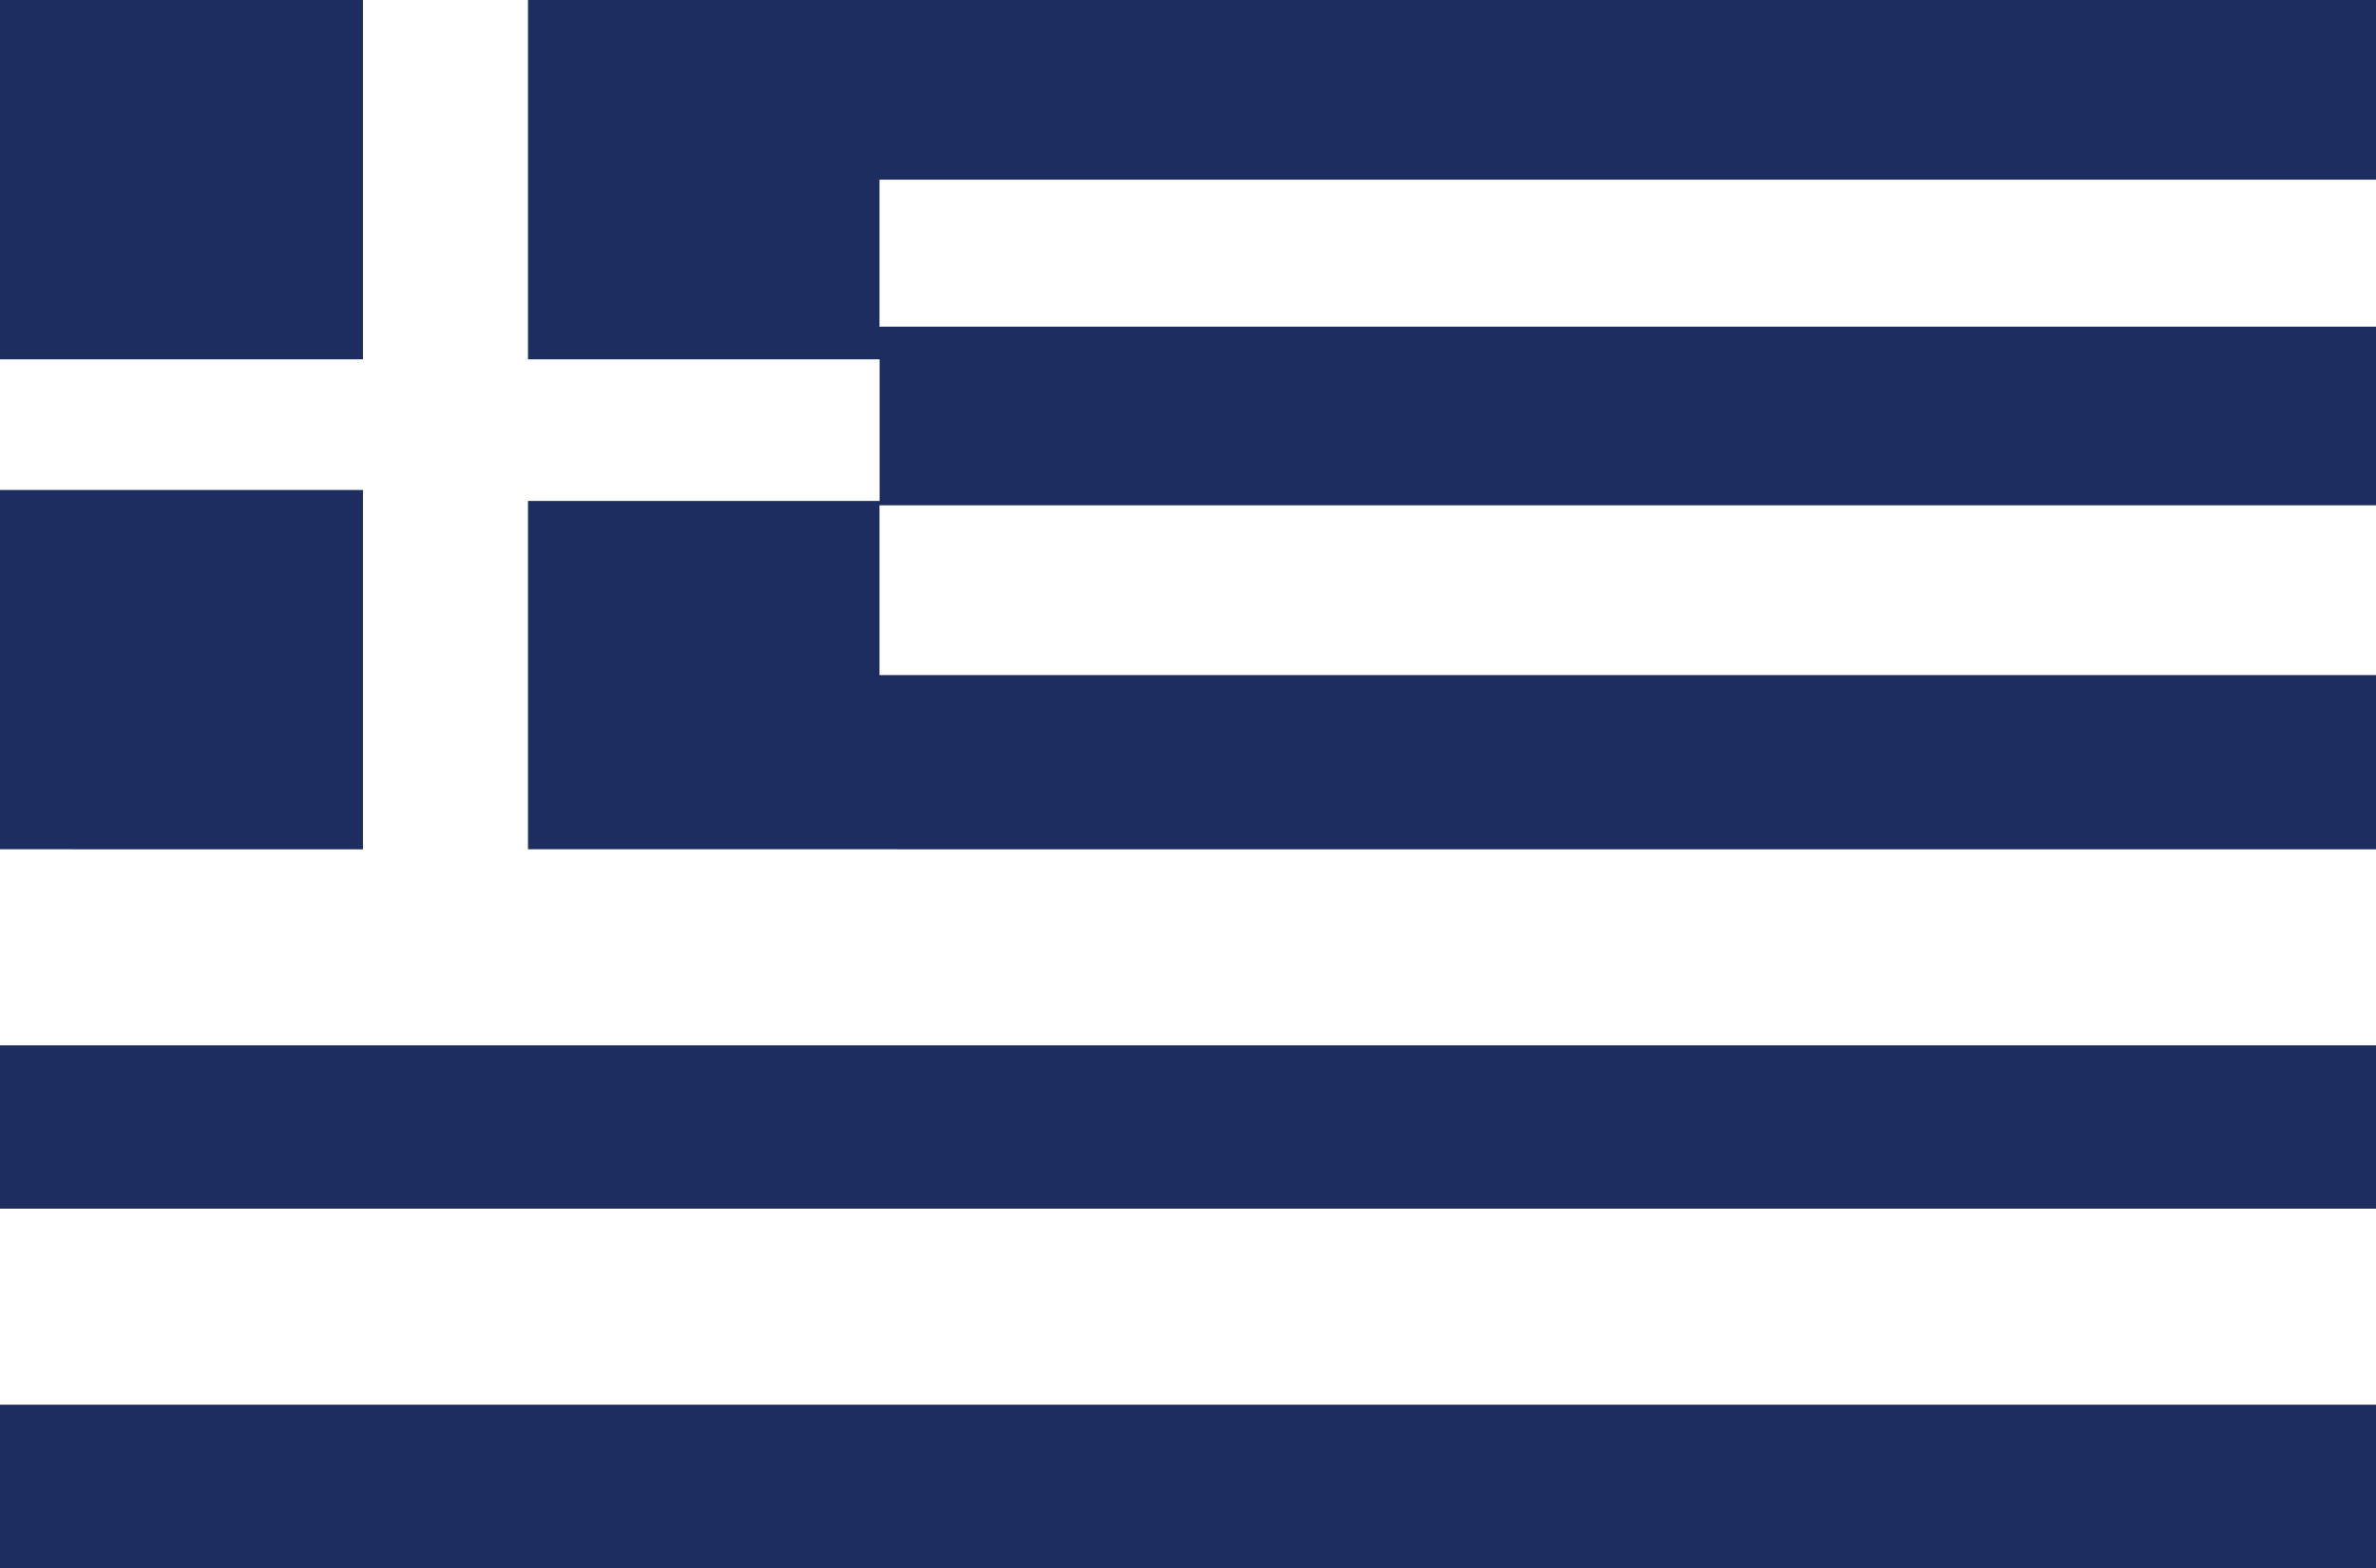
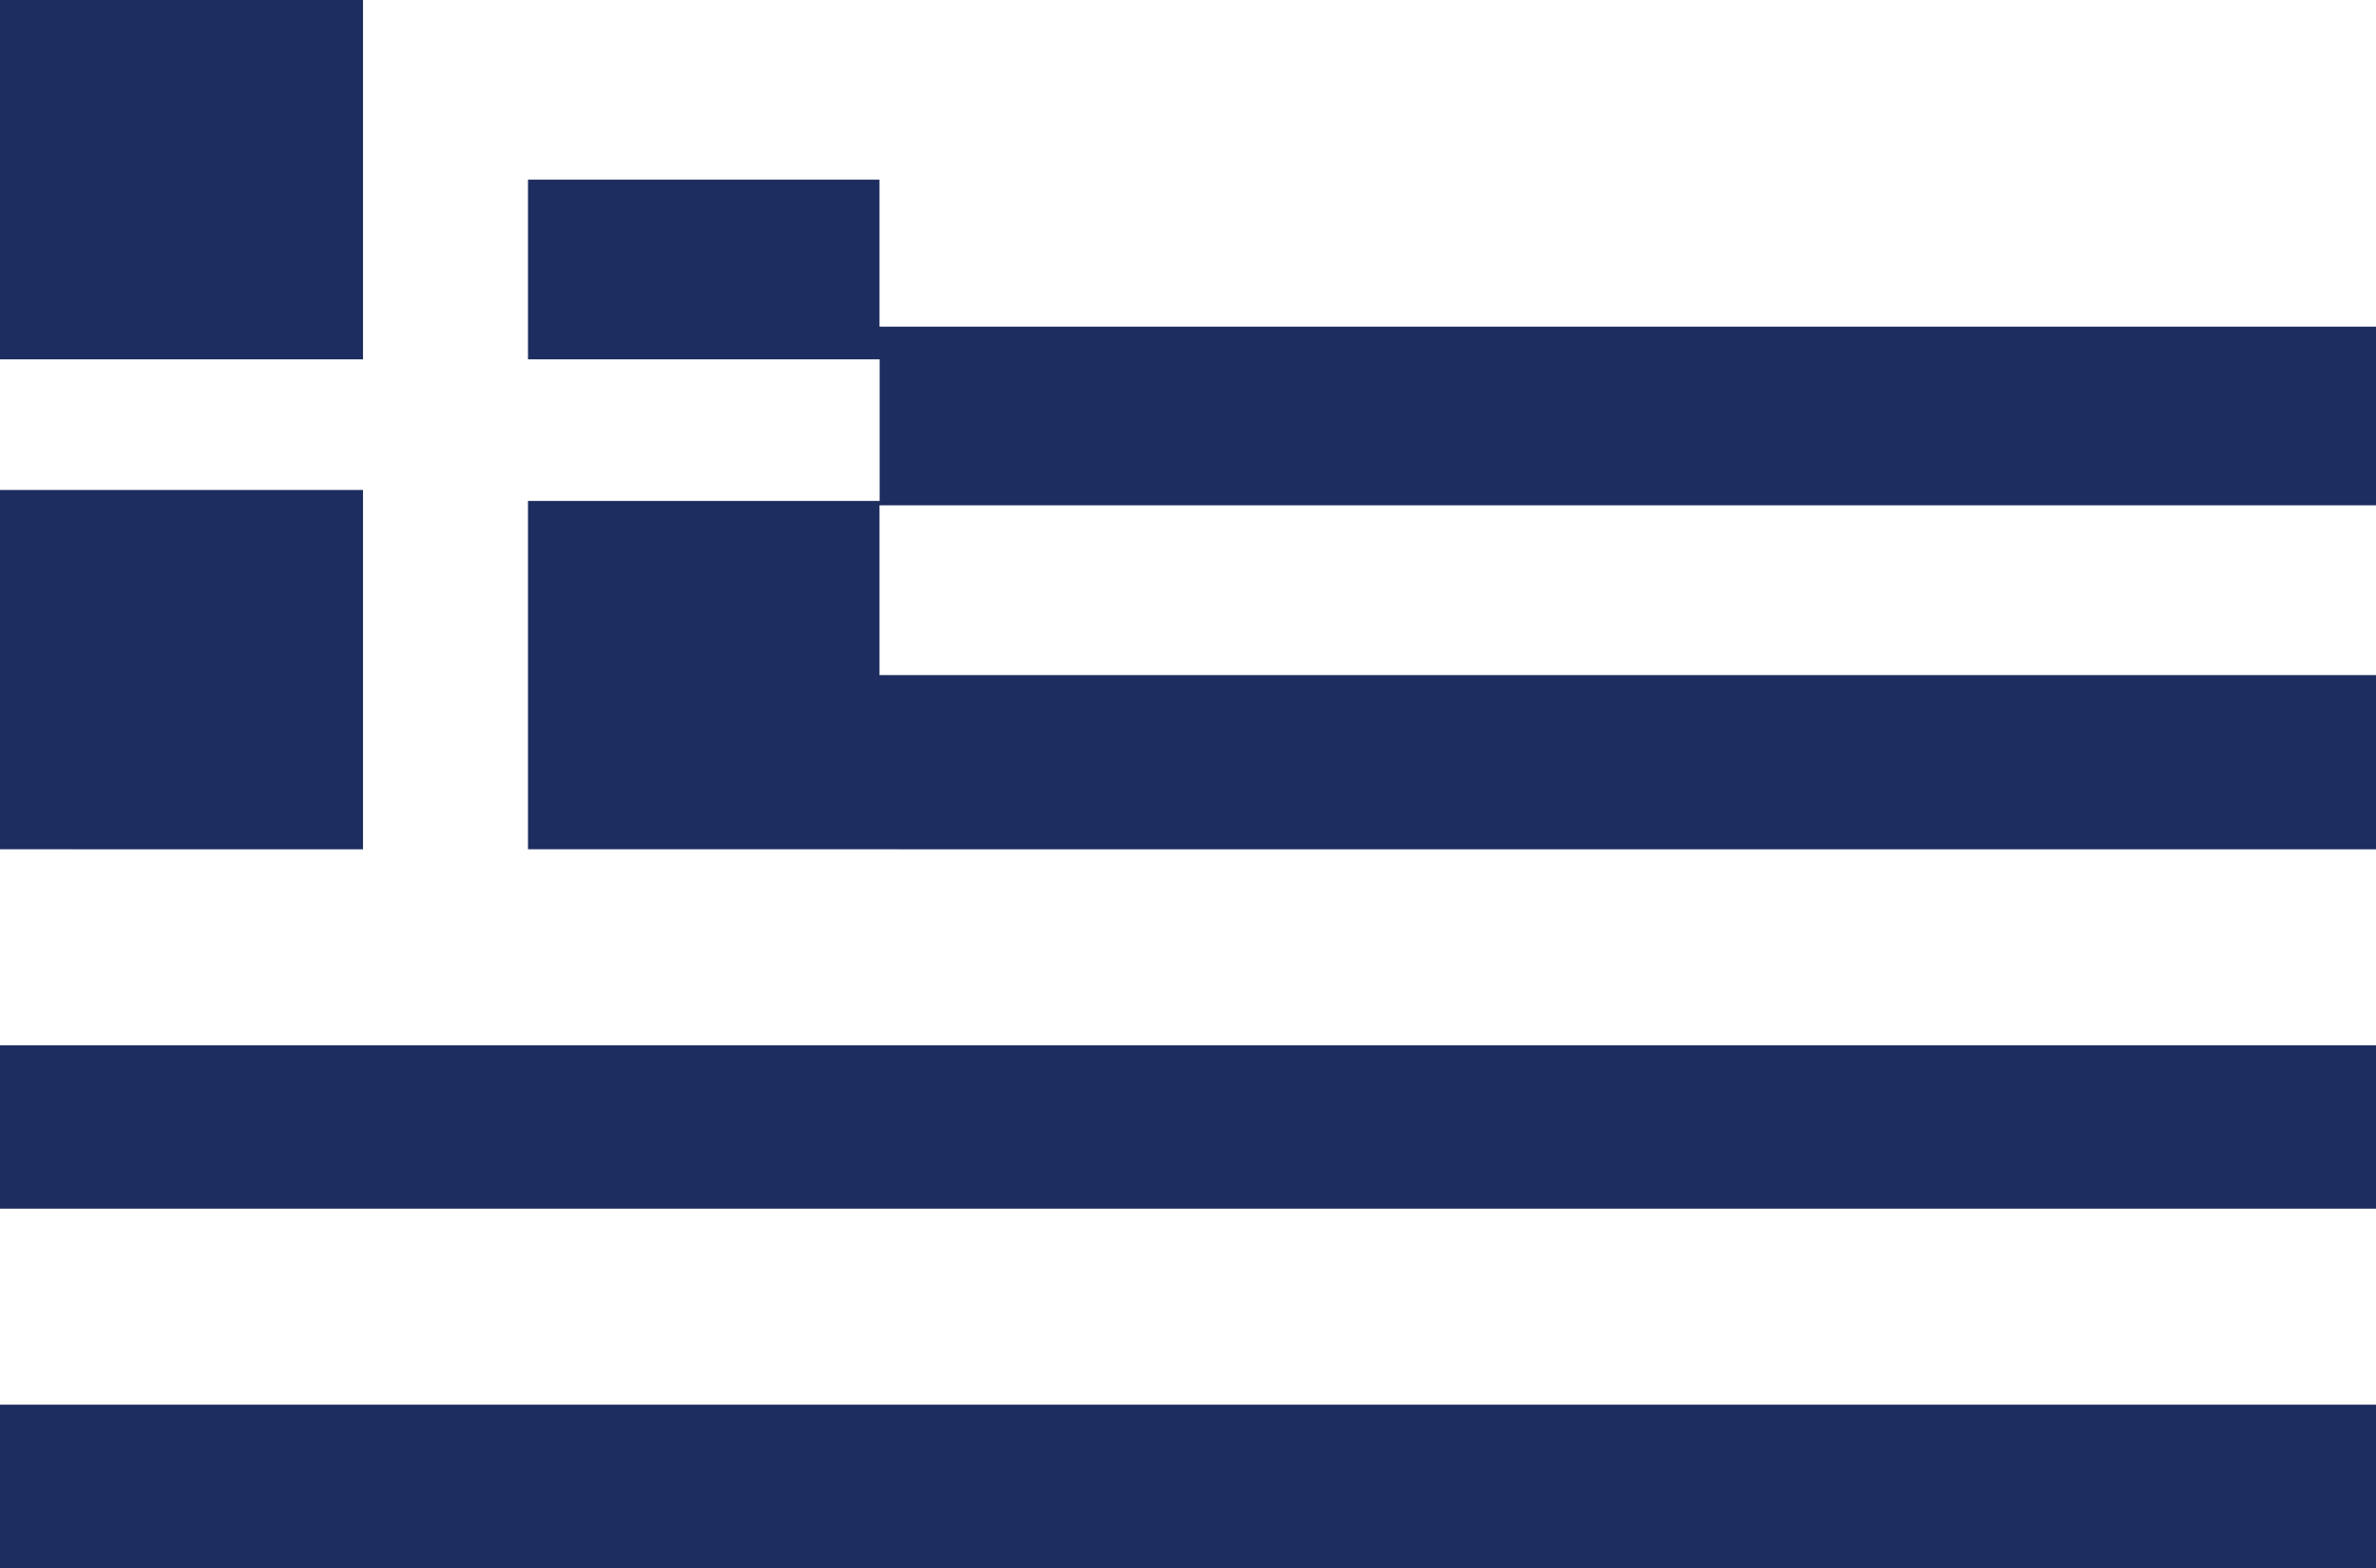
<svg xmlns="http://www.w3.org/2000/svg" width="50" height="33" viewBox="0 0 50 33">
-   <path id="Fill_1" data-name="Fill 1" d="M50,33H0V29.562H50V33Zm0-7.563H0V22H50v3.437Zm0-7.563H11.111V10.542h7.4V7.563h-7.4V0H50V3.781H18.508V6.875H50v3.76H18.508v3.573H50v3.666Zm-42.361,0H0V10.312H7.639v7.562Zm0-10.312H0V0H7.639V7.562Z" fill="#1d2d5f" />
+   <path id="Fill_1" data-name="Fill 1" d="M50,33H0V29.562H50V33Zm0-7.563H0V22H50v3.437Zm0-7.563H11.111V10.542h7.4V7.563h-7.4V0V3.781H18.508V6.875H50v3.76H18.508v3.573H50v3.666Zm-42.361,0H0V10.312H7.639v7.562Zm0-10.312H0V0H7.639V7.562Z" fill="#1d2d5f" />
</svg>